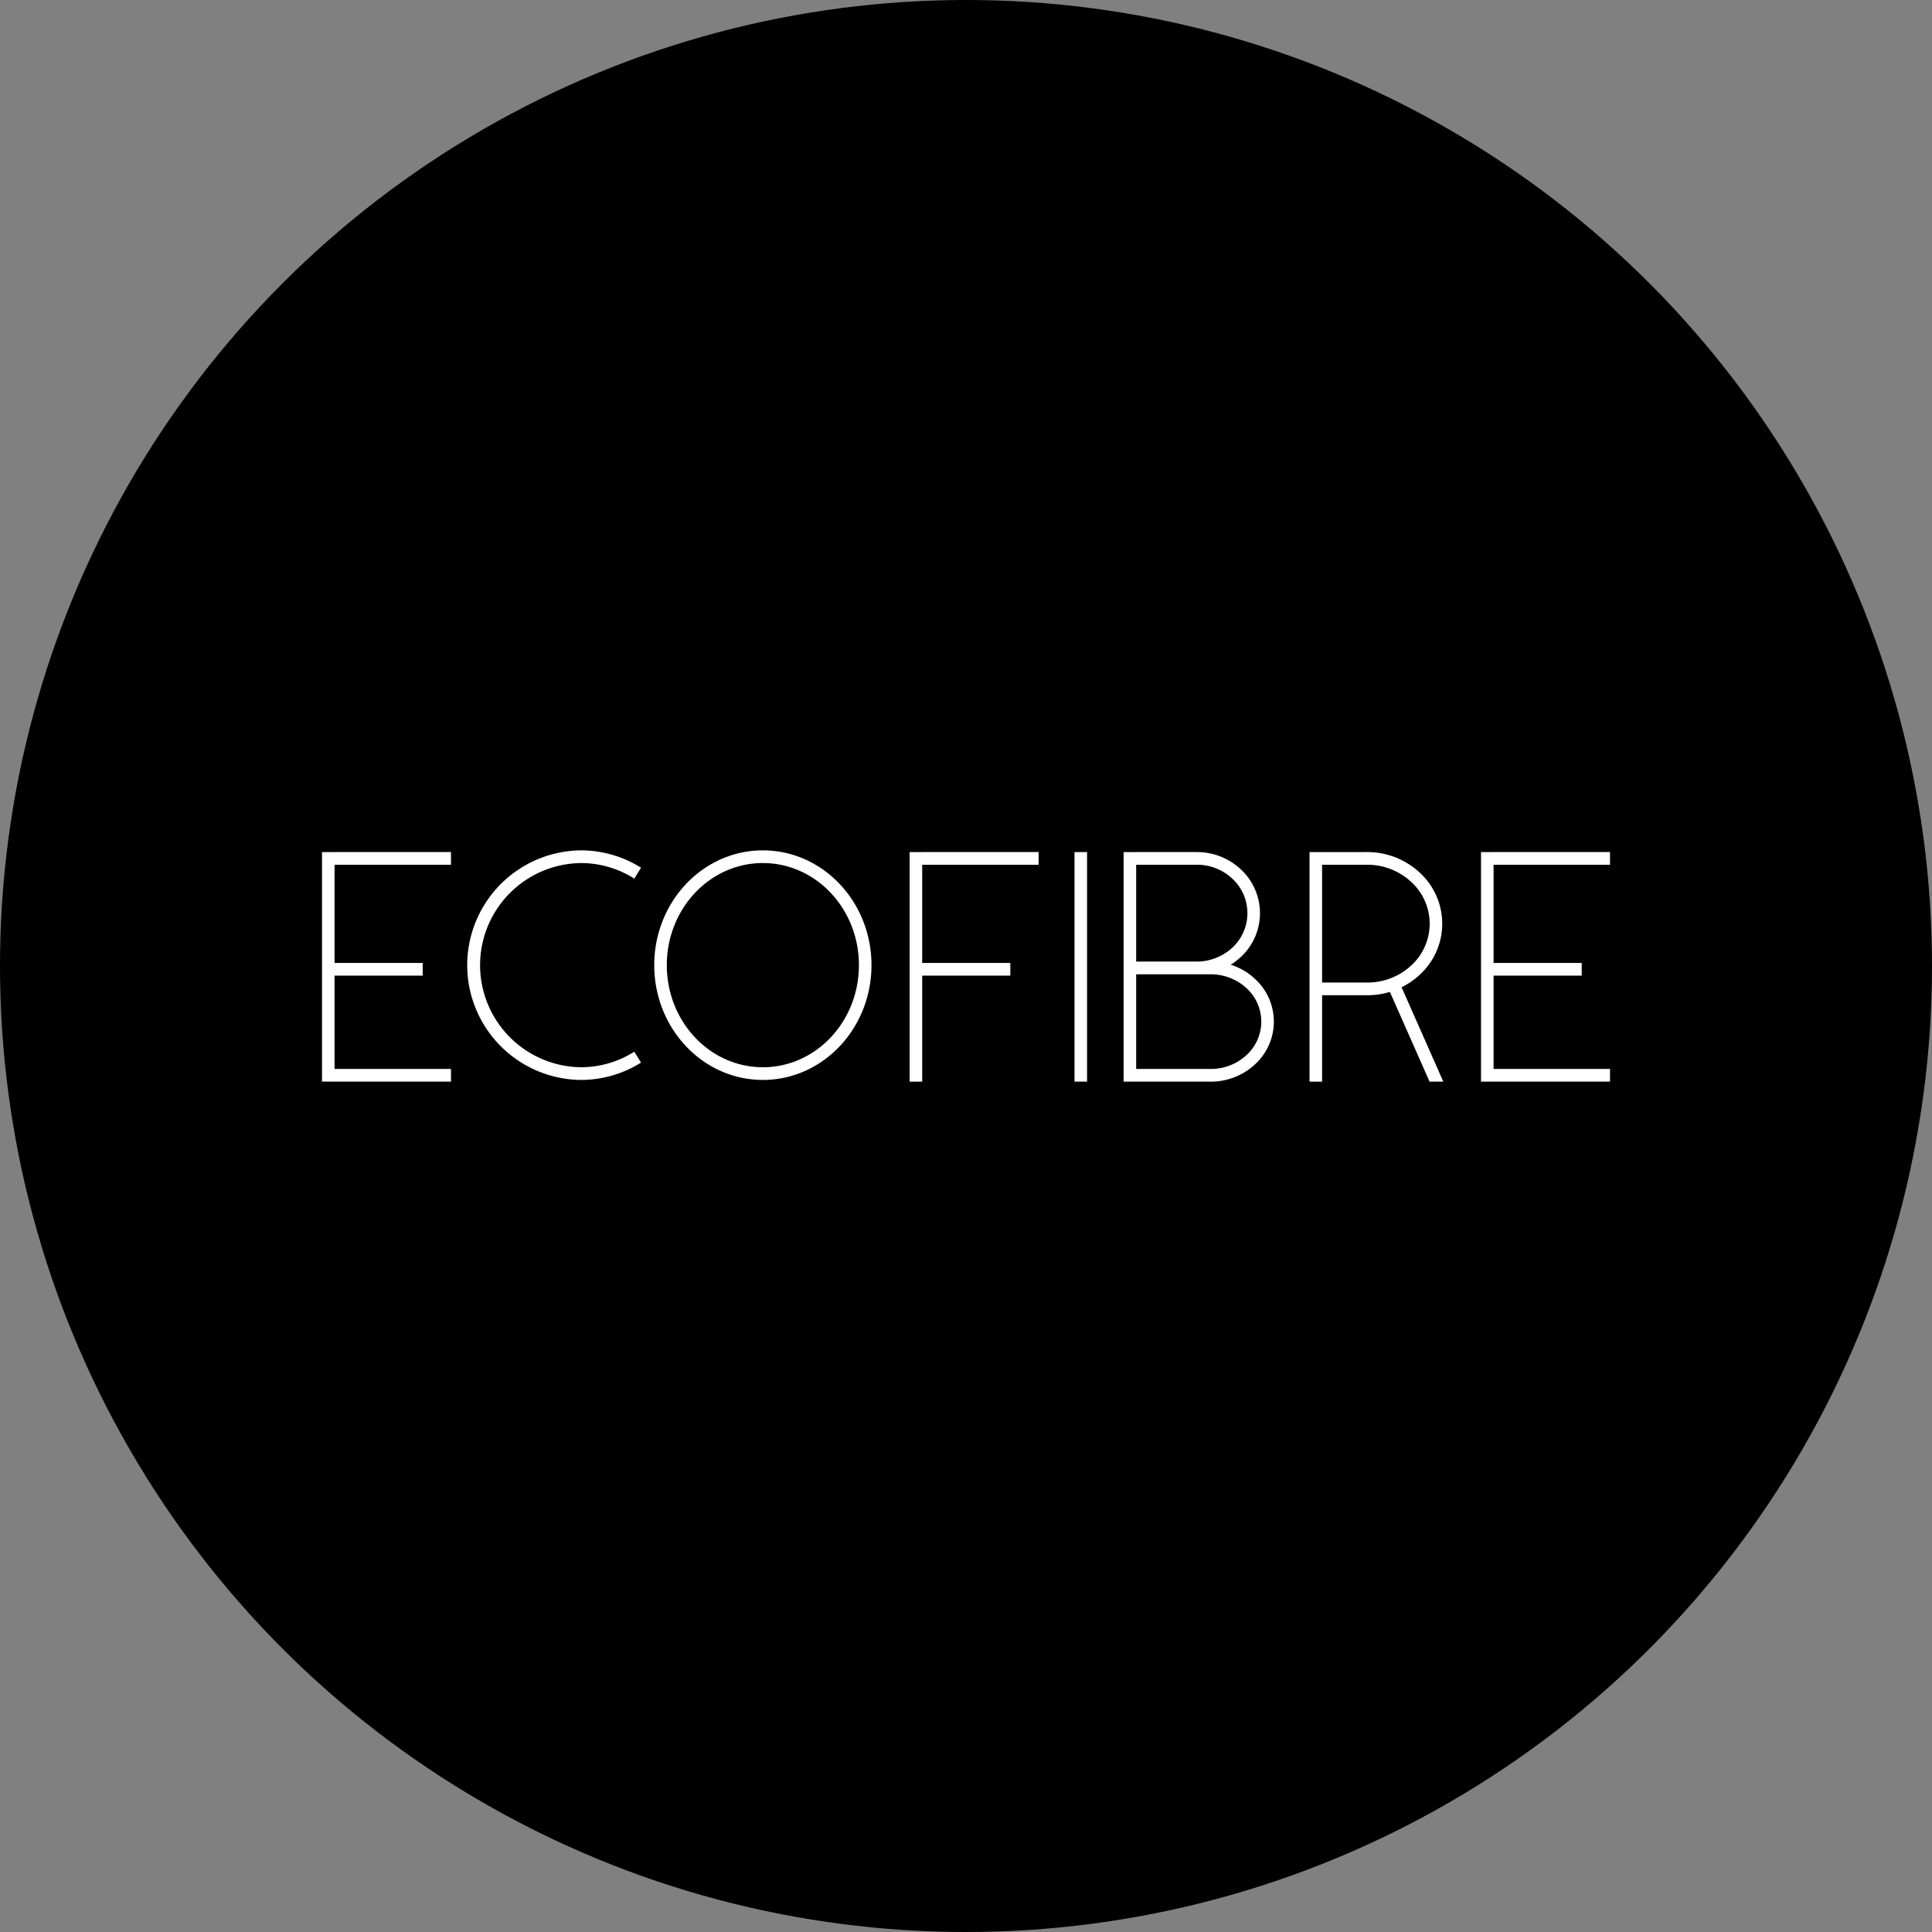
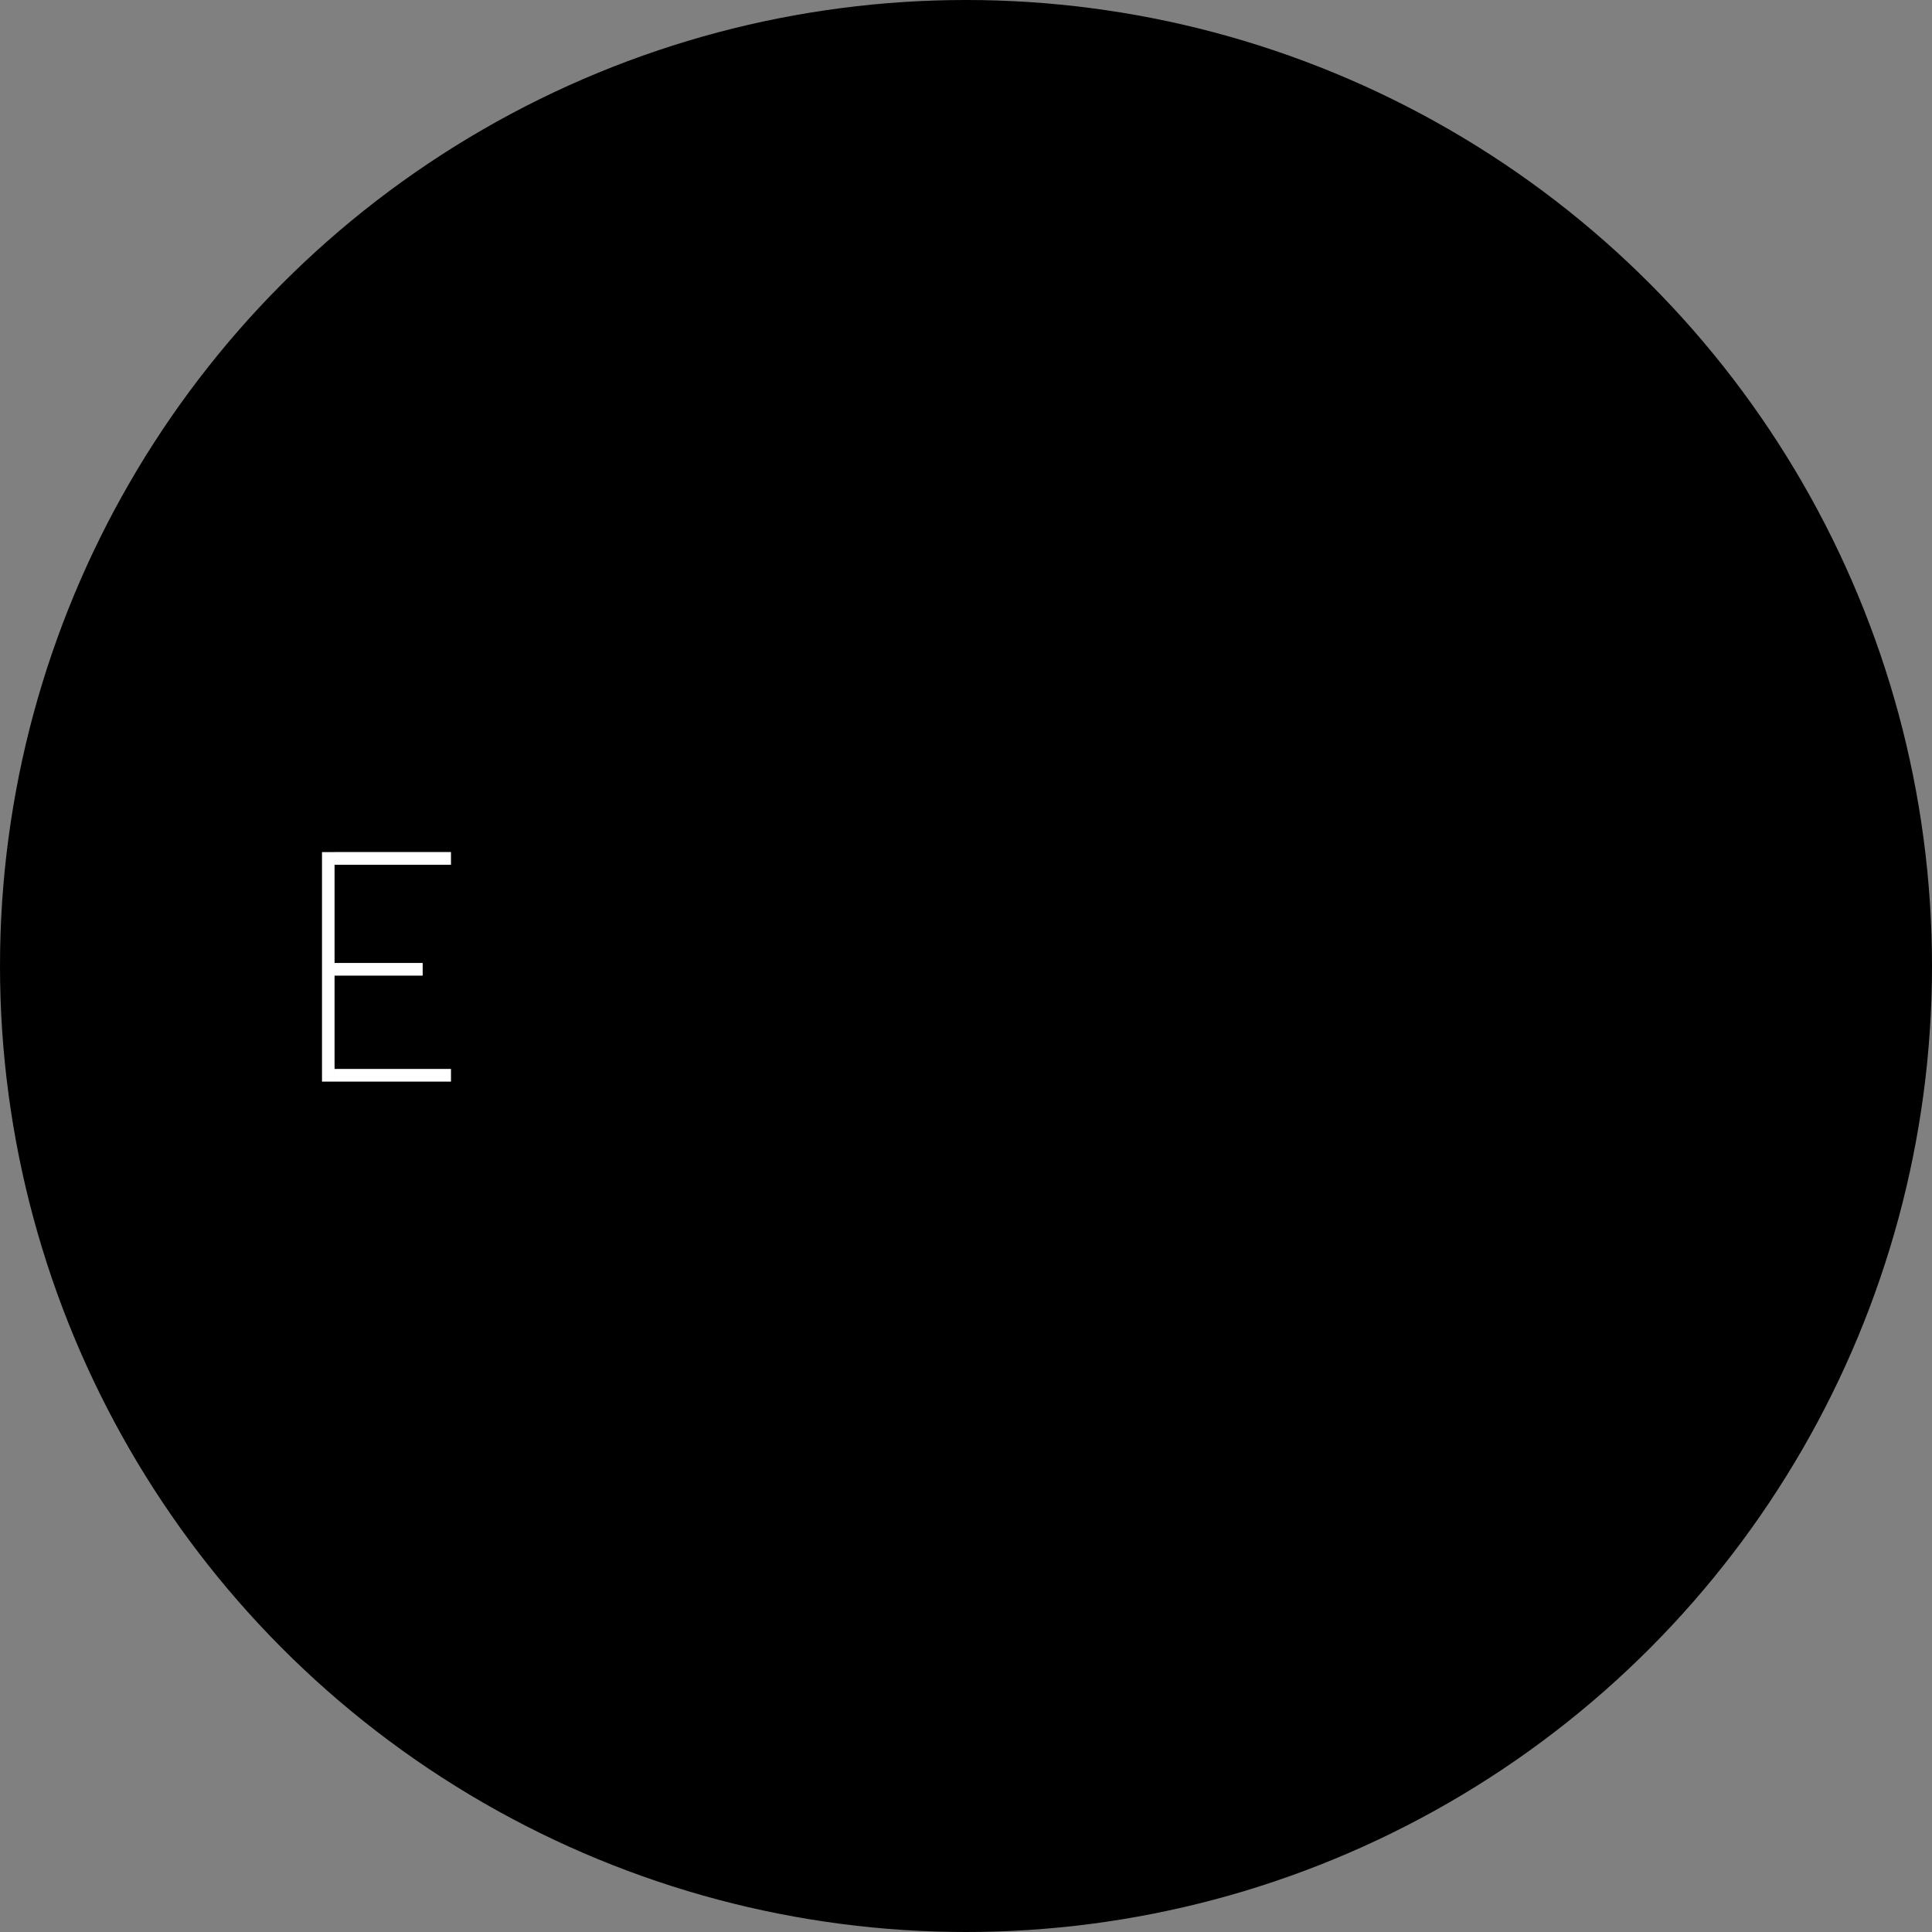
<svg xmlns="http://www.w3.org/2000/svg" id="Layer_1" data-name="Layer 1" viewBox="0 0 300 300" width="300" height="300">
  <rect x="0" y="0" width="300" height="300" fill="#808080" stroke="none" />
  <defs>
    <style>.cls-1,.cls-2{fill:#fff;}.cls-2{fill-rule:evenodd;}</style>
    <clipPath id="bz_circular_clip">
      <circle cx="150.0" cy="150.0" r="150.0" />
    </clipPath>
  </defs>
  <g clip-path="url(#bz_circular_clip)">
    <title>EOF_Mark_Composite_Light</title>
    <rect x="-1.5" y="-1.5" width="303" height="303" />
    <path class="cls-1" d="M70.028,134.277H51.951v-1.969H70.028ZM65.634,151.495h-13.685v-1.97h13.685Zm4.394,16.461H51.951v-1.969H70.028Zm-18.078,0H50V132.309h1.951Z" />
-     <path class="cls-1" d="M161.277,134.277H143.199v-1.969h18.078Zm-4.395,17.218H143.199v-1.97h13.684Zm-13.684-19.187v35.648h-1.951v-35.648Zm69.069,0a11.947,11.947,0,0,1,8.236,3.239,10.749,10.749,0,0,1,0,15.77,11.936,11.936,0,0,1-8.19,3.222v-1.97a9.984,9.984,0,0,0,6.856-2.683,8.78,8.78,0,0,0,0-12.907,10.004,10.004,0,0,0-6.902-2.702l-.257-1.969C212.096,132.306,212.183,132.308,212.268,132.308Zm0,1.969h-6.971v-1.969h6.714Zm.046,20.262h-7.019v-1.97h7.019Zm-7.018-22.231v35.648h-1.951v-35.648Zm12.343,20.996,6.479,14.651h-2.136L215.819,154.019A11.759,11.759,0,0,0,217.639,153.304Zm-29.639,12.682a8.097,8.097,0,0,0,5.578-2.172,7.034,7.034,0,0,0,0-10.355,8.218,8.218,0,0,0-5.624-2.172c-.065,0-.131.001-.196.002l-.003-.182a9.935,9.935,0,0,0,3.358-1.307,9.914,9.914,0,0,1,3.791,2.228,8.985,8.985,0,0,1,0,13.218,10.034,10.034,0,0,1-6.904,2.711Zm-2.109-33.674a9.937,9.937,0,0,1,6.885,2.777,9.269,9.269,0,0,1-.018,13.433,9.881,9.881,0,0,1-5.003,2.584l-1.979-1.79a8.174,8.174,0,0,0,5.64-2.217,7.304,7.304,0,0,0,.011-10.594,7.989,7.989,0,0,0-5.291-2.225l-.25-.003v-1.965Zm-.005,1.965H176.424v-1.969h9.463Zm2.068,17.009H176.426v-1.97h9.351Zm.046,16.669H176.424v-1.969h11.577Zm-11.575,0h-1.951V132.309h1.951ZM250,134.277H231.922v-1.969H250Zm-4.393,17.218H231.922v-1.97h13.685ZM250,167.955H231.922v-1.969H250Zm-18.078,0h-1.951V132.309h1.951Zm-63.124,0h-1.951V132.309h1.951Z" />
-     <path class="cls-2" d="M118.457,134.014c-8.237,0-14.915,7.098-14.915,15.854,0,8.756,6.677,15.854,14.915,15.854,8.239,0,14.916-7.098,14.916-15.854,0-8.756-6.677-15.854-14.916-15.854m0-1.969c-9.314,0-16.865,7.98-16.865,17.823s7.551,17.823,16.865,17.823c9.316,0,16.866-7.98,16.866-17.823S127.773,132.045,118.457,132.045Zm-28.271,0a17.824,17.824,0,0,0,0,35.646,17.513,17.513,0,0,0,9.353-2.694l-1.047-1.693a15.421,15.421,0,0,1-8.306,2.418,15.855,15.855,0,0,1,0-31.707,15.421,15.421,0,0,1,8.306,2.418l1.047-1.693A17.513,17.513,0,0,0,90.186,132.045Z" />
  </g>
</svg>